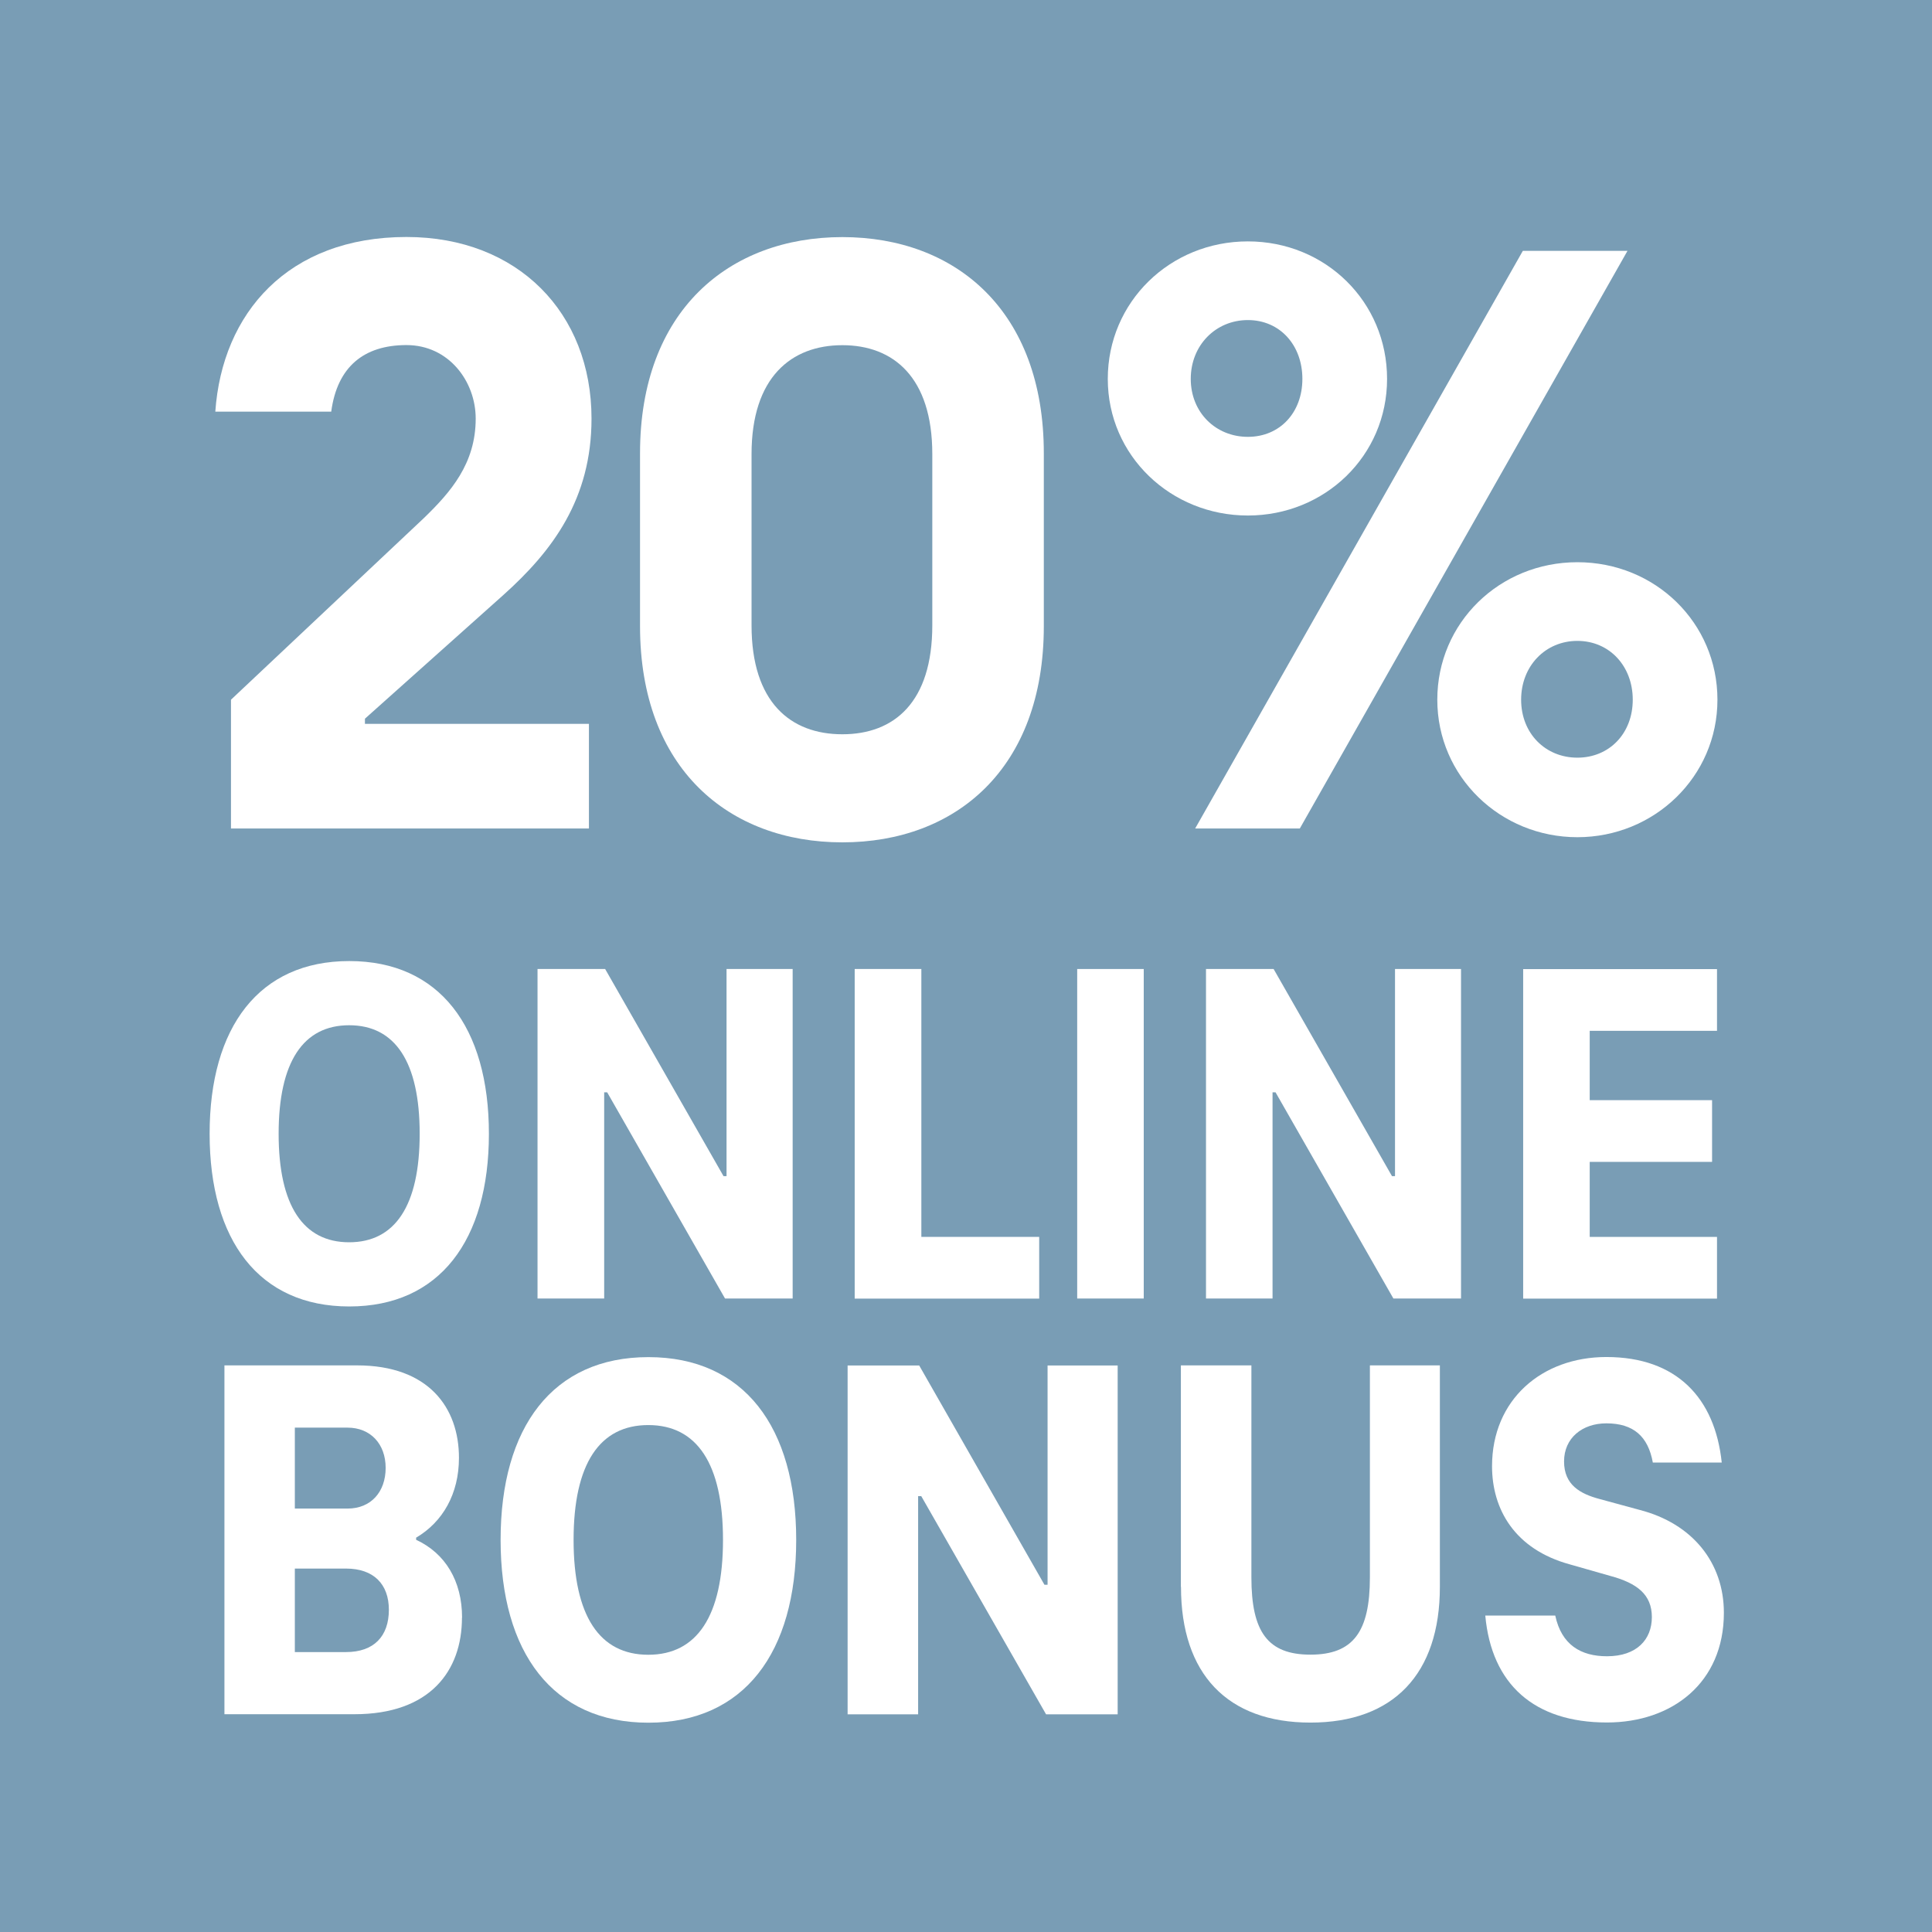
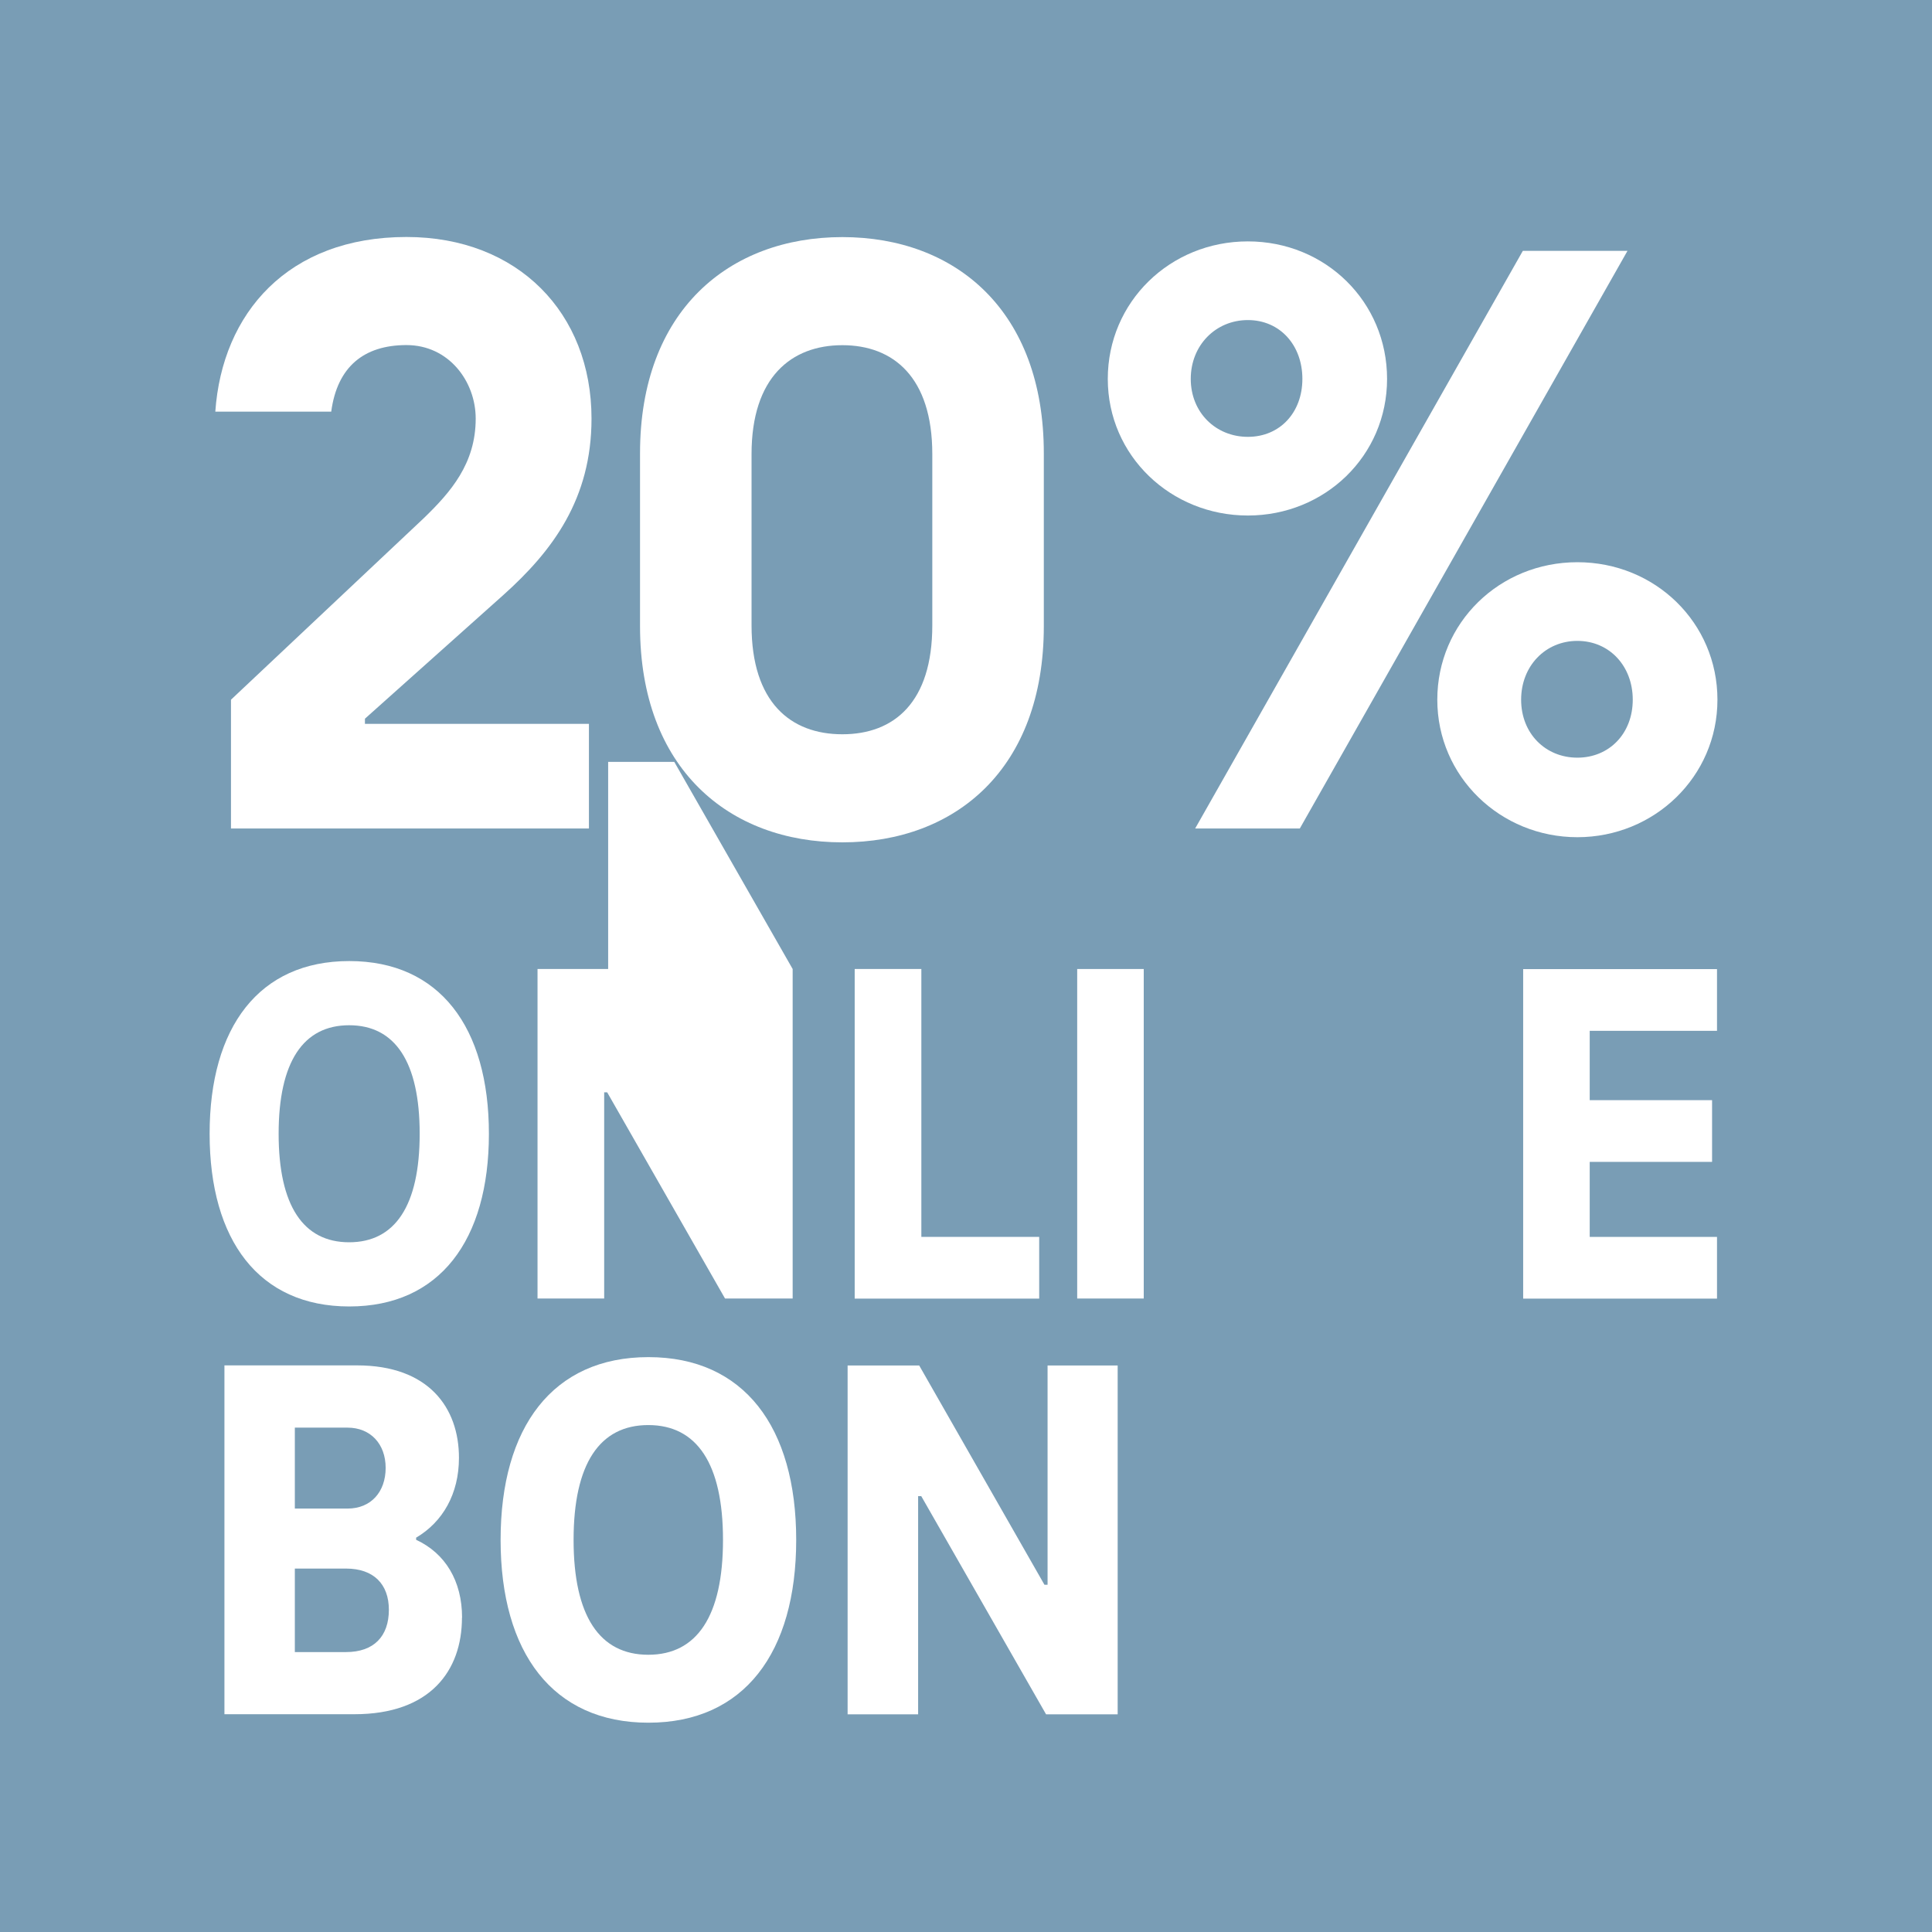
<svg xmlns="http://www.w3.org/2000/svg" id="Ebene_1" data-name="Ebene 1" width="180" height="180" version="1.1" viewBox="0 0 180 180">
  <rect width="180" height="180" fill="#799db5" stroke-width="0" />
  <g>
    <path d="M21.52,65.19l17.97-16.92c2.5-2.42,4.83-5.08,4.83-9.27,0-3.46-2.5-6.85-6.45-6.85s-6.45,2.01-7.01,6.2h-10.8c.64-9.18,6.77-16.27,17.81-16.27,10.39,0,17.24,7.09,17.24,16.92,0,7.49-3.63,12.33-8.22,16.44l-12.89,11.52v.48h20.87v9.75H21.52v-12Z" fill="#fff" stroke-width="0" />
    <path d="M59.63,58.34v-16.11c0-13.29,8.3-20.14,18.85-20.14s18.77,6.85,18.77,20.14v16.11c0,13.29-8.22,20.14-18.77,20.14s-18.85-6.85-18.85-20.14ZM86.86,58.26v-15.95c0-7.17-3.63-10.15-8.38-10.15s-8.46,2.98-8.46,10.15v15.95c0,7.17,3.63,10.15,8.46,10.15s8.38-2.98,8.38-10.15Z" fill="#fff" stroke-width="0" />
    <path d="M103.21,35.3c0-7.17,5.8-12.81,13.05-12.81s12.97,5.64,12.97,12.81-5.8,12.73-12.97,12.73-13.05-5.56-13.05-12.73ZM121.34,35.3c0-3.14-2.09-5.48-5.08-5.48s-5.32,2.34-5.32,5.48,2.34,5.4,5.32,5.4,5.08-2.26,5.08-5.4ZM111.35,77.19l30.53-53.82h9.75l-30.53,53.82h-9.75ZM133.91,65.19c0-7.17,5.8-12.81,13.05-12.81s13.05,5.64,13.05,12.81-5.88,12.81-13.05,12.81-13.05-5.64-13.05-12.81ZM152.12,65.19c0-3.14-2.18-5.48-5.16-5.48s-5.24,2.34-5.24,5.48,2.26,5.4,5.24,5.4,5.16-2.26,5.16-5.4Z" fill="#fff" stroke-width="0" />
  </g>
  <g>
    <path d="M19.53,105.63c0-9.93,4.6-16.09,13.01-16.09s13.01,6.16,13.01,16.09-4.6,16.09-13.01,16.09-13.01-6.16-13.01-16.09ZM39.1,105.63c0-6.71-2.3-10.11-6.57-10.11s-6.57,3.4-6.57,10.11,2.3,10.11,6.57,10.11,6.57-3.4,6.57-10.11Z" fill="#fff" stroke-width="0" />
-     <path d="M73.85,90.28v30.7h-6.3l-10.98-19.21h-.28v19.21h-6.21v-30.7h6.3l11.03,19.3h.28v-19.3h6.16Z" fill="#fff" stroke-width="0" />
+     <path d="M73.85,90.28v30.7h-6.3l-10.98-19.21h-.28v19.21h-6.21v-30.7h6.3h.28v-19.3h6.16Z" fill="#fff" stroke-width="0" />
    <path d="M79.64,90.28h6.2v24.96h10.98v5.75h-17.19v-30.7Z" fill="#fff" stroke-width="0" />
    <path d="M100.36,90.28h6.2v30.7h-6.2v-30.7Z" fill="#fff" stroke-width="0" />
-     <path d="M136.12,90.28v30.7h-6.3l-10.98-19.21h-.28v19.21h-6.2v-30.7h6.3l11.03,19.3h.28v-19.3h6.16Z" fill="#fff" stroke-width="0" />
    <path d="M148.11,96.02v6.48h11.4v5.75h-11.4v6.99h11.86v5.75h-18.06v-30.7h18.06v5.75h-11.86Z" fill="#fff" stroke-width="0" />
    <path d="M43.04,150.71c0,4.96-2.97,9-10.02,9h-12.11v-32.5h12.36c6.66,0,9.49,3.94,9.49,8.61,0,3.36-1.51,5.98-3.99,7.44v.2c2.72,1.26,4.28,3.84,4.28,7.25ZM27.47,133.01v7.54h4.91c2.19,0,3.55-1.56,3.55-3.79s-1.41-3.75-3.55-3.75h-4.91ZM36.23,149.98c0-2.38-1.41-3.84-3.99-3.84h-4.77v7.78h4.77c2.58,0,3.99-1.46,3.99-3.94Z" fill="#fff" stroke-width="0" />
    <path d="M46.64,143.47c0-10.51,4.86-17.03,13.77-17.03s13.77,6.52,13.77,17.03-4.86,17.03-13.77,17.03-13.77-6.52-13.77-17.03ZM67.36,143.47c0-7.1-2.43-10.7-6.96-10.7s-6.96,3.6-6.96,10.7,2.43,10.7,6.96,10.7,6.96-3.6,6.96-10.7Z" fill="#fff" stroke-width="0" />
    <path d="M104.13,127.22v32.5h-6.67l-11.63-20.33h-.29v20.33h-6.57v-32.5h6.67l11.67,20.43h.29v-20.43h6.52Z" fill="#fff" stroke-width="0" />
-     <path d="M110.02,147.84v-20.63h6.57v19.75c0,5.06,1.51,7.2,5.5,7.2s5.54-2.14,5.54-7.2v-19.75h6.52v20.63c0,8.12-4.33,12.65-12.06,12.65s-12.06-4.52-12.06-12.65Z" fill="#fff" stroke-width="0" />
-     <path d="M138.38,150.52h6.52c.58,2.72,2.38,3.79,4.82,3.79,2.77,0,4.18-1.56,4.18-3.65s-1.36-3.16-3.89-3.84l-3.75-1.07c-5.16-1.41-7.25-5.16-7.25-9.15,0-6.18,4.62-10.17,10.65-10.17,6.57,0,10.12,3.84,10.75,9.83h-6.42c-.44-2.43-1.8-3.65-4.33-3.65-2.24,0-3.94,1.36-3.94,3.55s1.51,3.02,3.31,3.5l3.75,1.02c4.86,1.26,7.83,4.87,7.83,9.58,0,6.52-4.82,10.22-10.9,10.22-6.76,0-10.75-3.55-11.33-9.97Z" fill="#fff" stroke-width="0" />
  </g>
</svg>